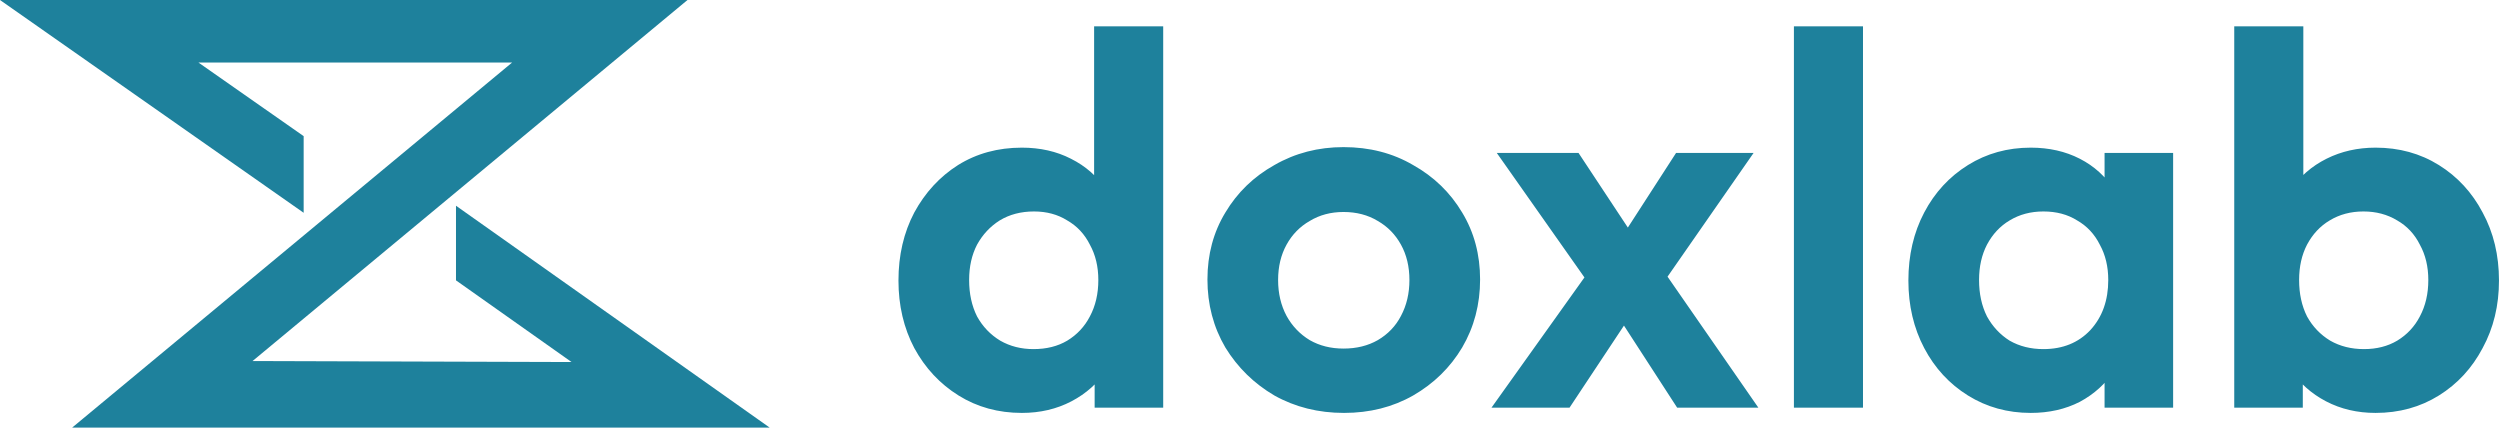
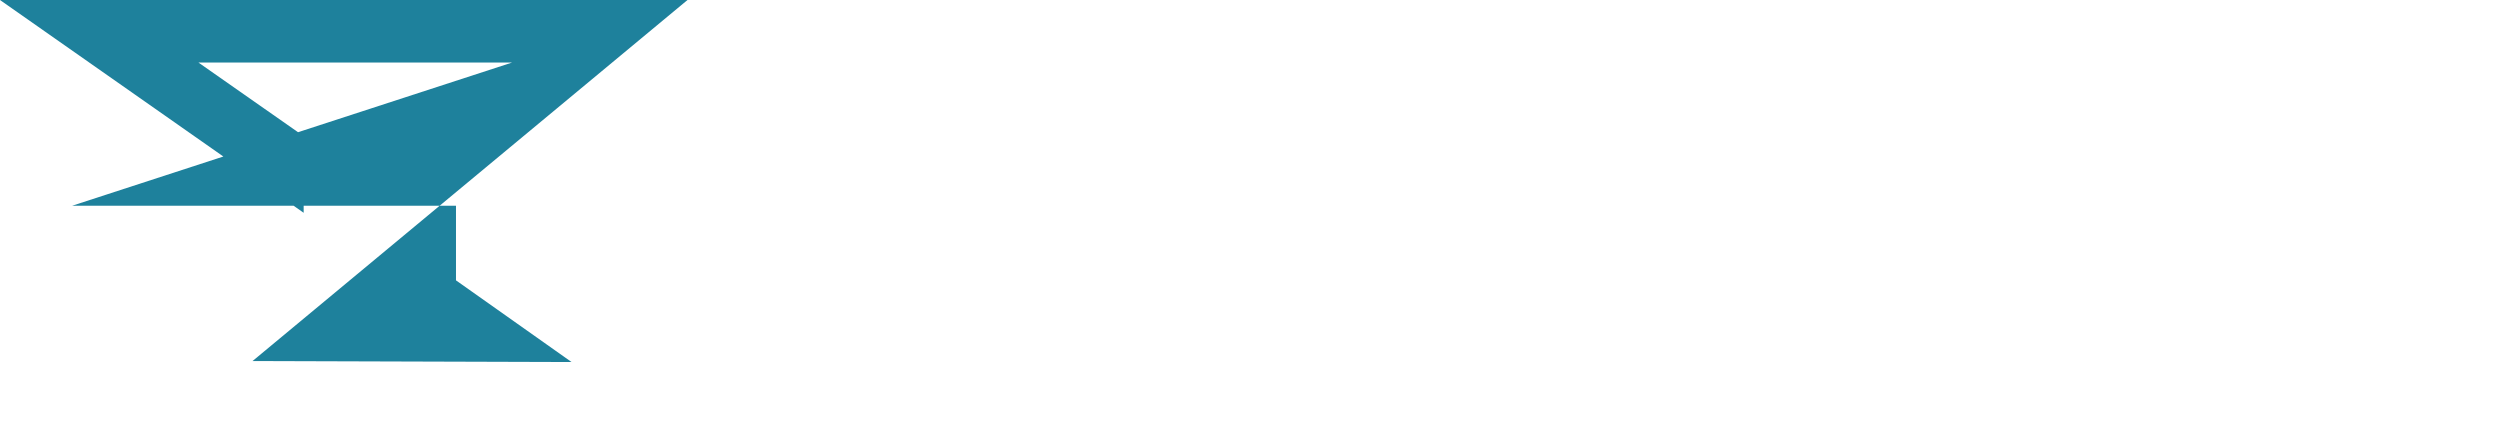
<svg xmlns="http://www.w3.org/2000/svg" width="877" height="150" viewBox="0 0 877 150" fill="none">
-   <path d="M159.961 72.17L270 150H25.312L179.648 21.934H69.609L106.523 47.759V74.646L0 0H241.172L88.594 126.651L200.5 127L159.961 98.349V72.17Z" fill="#1E819C" />
-   <path d="M358.47 144.85C350.207 144.85 342.807 142.815 336.27 138.745C329.733 134.675 324.553 129.125 320.73 122.095C317.03 115.065 315.18 107.172 315.18 98.415C315.18 89.535 317.03 81.58 320.73 74.55C324.553 67.52 329.672 61.97 336.085 57.9C342.622 53.83 350.083 51.795 358.47 51.795C364.883 51.795 370.618 53.09 375.675 55.68C380.855 58.27 384.987 61.908 388.07 66.595C391.277 71.158 393.003 76.338 393.25 82.135V113.955C393.003 119.752 391.338 124.993 388.255 129.68C385.172 134.367 381.04 138.067 375.86 140.78C370.68 143.493 364.883 144.85 358.47 144.85ZM362.54 122.465C367.103 122.465 371.05 121.478 374.38 119.505C377.833 117.408 380.485 114.572 382.335 110.995C384.308 107.295 385.295 103.04 385.295 98.23C385.295 93.543 384.308 89.412 382.335 85.835C380.485 82.135 377.833 79.298 374.38 77.325C371.05 75.228 367.165 74.18 362.725 74.18C358.162 74.18 354.153 75.228 350.7 77.325C347.37 79.422 344.718 82.258 342.745 85.835C340.895 89.412 339.97 93.543 339.97 98.23C339.97 103.04 340.895 107.295 342.745 110.995C344.718 114.572 347.432 117.408 350.885 119.505C354.338 121.478 358.223 122.465 362.54 122.465ZM408.05 143H384V118.95L387.885 97.12L383.815 75.66V9.245H408.05V143ZM471.485 144.85C462.481 144.85 454.341 142.815 447.065 138.745C439.911 134.552 434.176 128.94 429.86 121.91C425.666 114.757 423.57 106.802 423.57 98.045C423.57 89.288 425.666 81.457 429.86 74.55C434.053 67.52 439.788 61.97 447.065 57.9C454.341 53.707 462.42 51.61 471.3 51.61C480.426 51.61 488.566 53.707 495.72 57.9C502.996 61.97 508.731 67.52 512.925 74.55C517.118 81.457 519.215 89.288 519.215 98.045C519.215 106.802 517.118 114.757 512.925 121.91C508.731 128.94 502.996 134.552 495.72 138.745C488.566 142.815 480.488 144.85 471.485 144.85ZM471.3 122.28C475.863 122.28 479.871 121.293 483.325 119.32C486.901 117.223 489.615 114.387 491.465 110.81C493.438 107.11 494.425 102.917 494.425 98.23C494.425 93.543 493.438 89.412 491.465 85.835C489.491 82.258 486.778 79.483 483.325 77.51C479.871 75.413 475.863 74.365 471.3 74.365C466.86 74.365 462.913 75.413 459.46 77.51C456.006 79.483 453.293 82.258 451.32 85.835C449.346 89.412 448.36 93.543 448.36 98.23C448.36 102.917 449.346 107.11 451.32 110.81C453.293 114.387 456.006 117.223 459.46 119.32C462.913 121.293 466.86 122.28 471.3 122.28ZM588.338 143L564.843 106.74L559.848 103.04L525.068 53.645H553.743L575.388 86.39L580.013 89.905L616.828 143H588.338ZM523.218 143L559.663 91.94L573.538 108.405L550.598 143H523.218ZM580.938 102.855L566.693 86.575L587.968 53.645H615.163L580.938 102.855ZM629.304 143V9.245H653.539V143H629.304ZM712.382 144.85C704.242 144.85 696.904 142.815 690.367 138.745C683.831 134.675 678.712 129.125 675.012 122.095C671.312 115.065 669.462 107.172 669.462 98.415C669.462 89.535 671.312 81.58 675.012 74.55C678.712 67.52 683.831 61.97 690.367 57.9C696.904 53.83 704.242 51.795 712.382 51.795C718.796 51.795 724.531 53.09 729.587 55.68C734.644 58.27 738.652 61.908 741.612 66.595C744.696 71.158 746.361 76.338 746.607 82.135V114.325C746.361 120.245 744.696 125.487 741.612 130.05C738.652 134.613 734.644 138.252 729.587 140.965C724.531 143.555 718.796 144.85 712.382 144.85ZM716.822 122.465C723.606 122.465 729.094 120.245 733.287 115.805C737.481 111.242 739.577 105.383 739.577 98.23C739.577 93.543 738.591 89.412 736.617 85.835C734.767 82.135 732.116 79.298 728.662 77.325C725.332 75.228 721.386 74.18 716.822 74.18C712.382 74.18 708.436 75.228 704.982 77.325C701.652 79.298 699.001 82.135 697.027 85.835C695.177 89.412 694.252 93.543 694.252 98.23C694.252 103.04 695.177 107.295 697.027 110.995C699.001 114.572 701.652 117.408 704.982 119.505C708.436 121.478 712.382 122.465 716.822 122.465ZM738.282 143V118.95L742.167 97.12L738.282 75.66V53.645H762.332V143H738.282ZM833.352 144.85C826.939 144.85 821.142 143.493 815.962 140.78C810.782 138.067 806.65 134.367 803.567 129.68C800.484 124.993 798.819 119.752 798.572 113.955V82.135C798.819 76.338 800.484 71.158 803.567 66.595C806.774 61.908 810.967 58.27 816.147 55.68C821.327 53.09 827.062 51.795 833.352 51.795C841.615 51.795 849.015 53.83 855.552 57.9C862.089 61.97 867.207 67.52 870.907 74.55C874.73 81.58 876.642 89.535 876.642 98.415C876.642 107.172 874.73 115.065 870.907 122.095C867.207 129.125 862.089 134.675 855.552 138.745C849.015 142.815 841.615 144.85 833.352 144.85ZM783.772 143V9.245H808.007V75.66L803.937 97.12L807.822 118.95V143H783.772ZM829.282 122.465C833.722 122.465 837.607 121.478 840.937 119.505C844.39 117.408 847.042 114.572 848.892 110.995C850.865 107.295 851.852 103.04 851.852 98.23C851.852 93.543 850.865 89.412 848.892 85.835C847.042 82.135 844.39 79.298 840.937 77.325C837.484 75.228 833.537 74.18 829.097 74.18C824.657 74.18 820.71 75.228 817.257 77.325C813.927 79.298 811.275 82.135 809.302 85.835C807.452 89.412 806.527 93.543 806.527 98.23C806.527 103.04 807.452 107.295 809.302 110.995C811.275 114.572 813.989 117.408 817.442 119.505C820.895 121.478 824.842 122.465 829.282 122.465Z" fill="#1E819C" />
+   <path d="M159.961 72.17H25.312L179.648 21.934H69.609L106.523 47.759V74.646L0 0H241.172L88.594 126.651L200.5 127L159.961 98.349V72.17Z" fill="#1E819C" />
</svg>